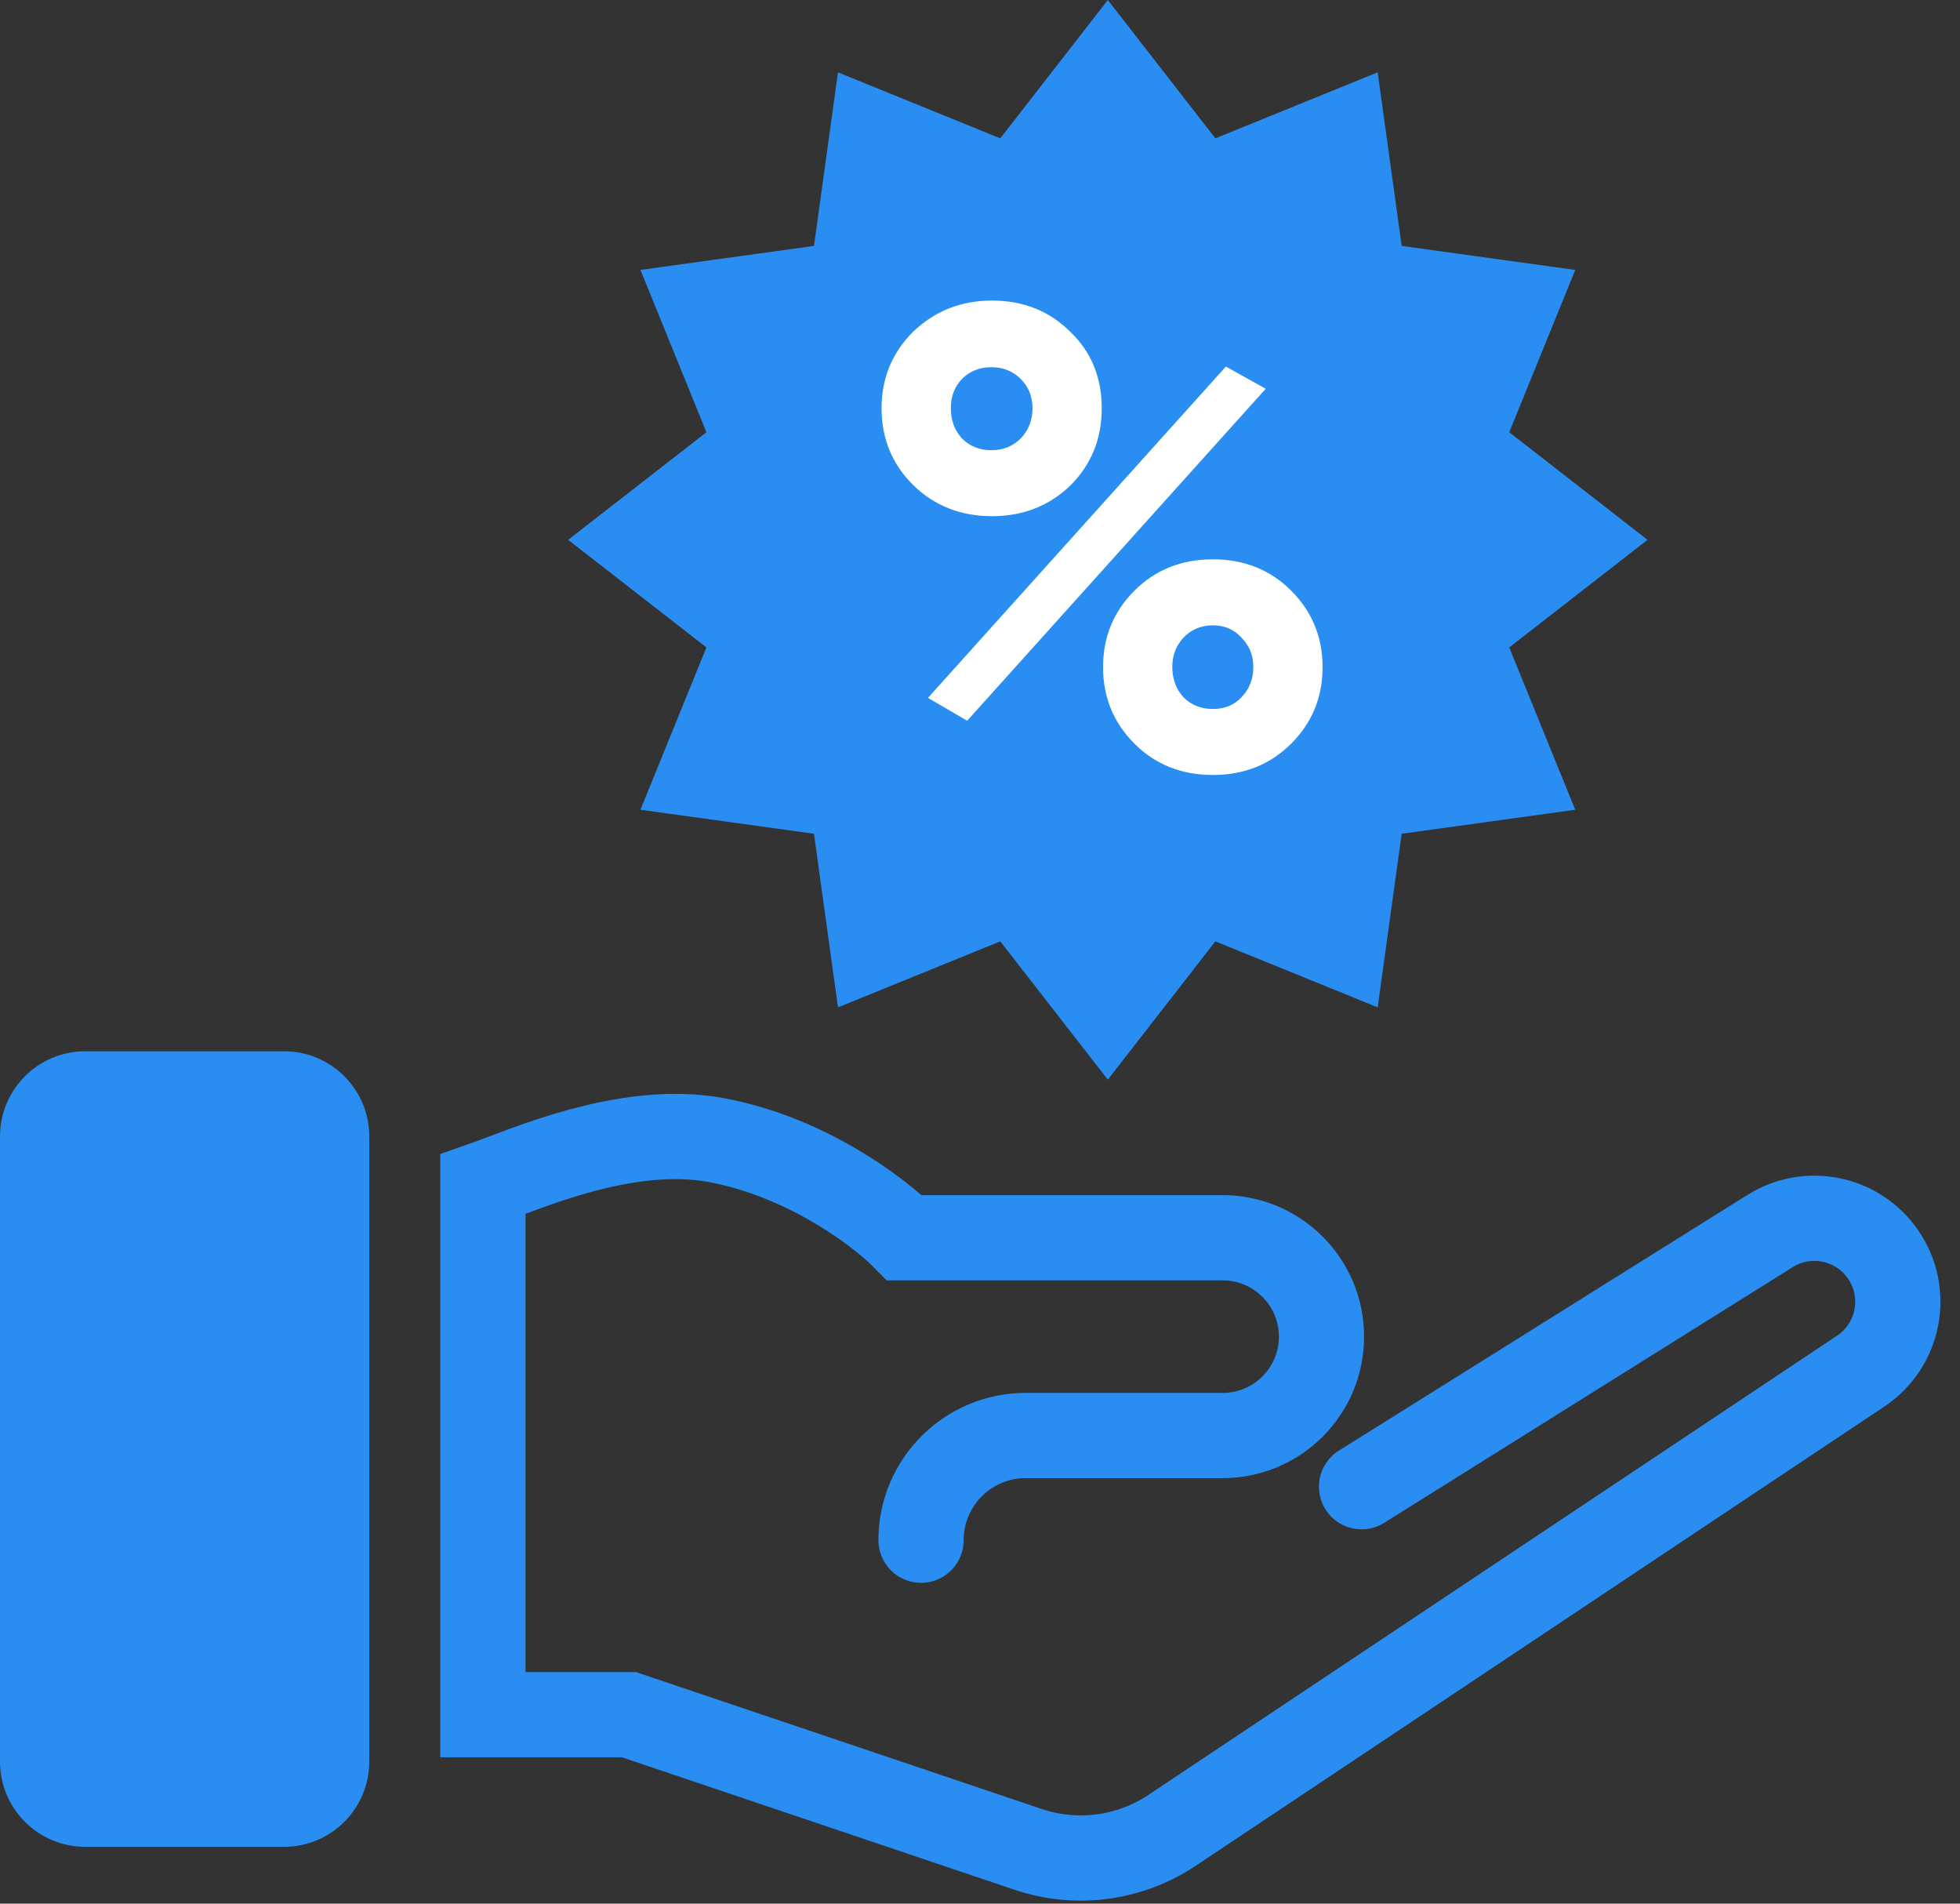
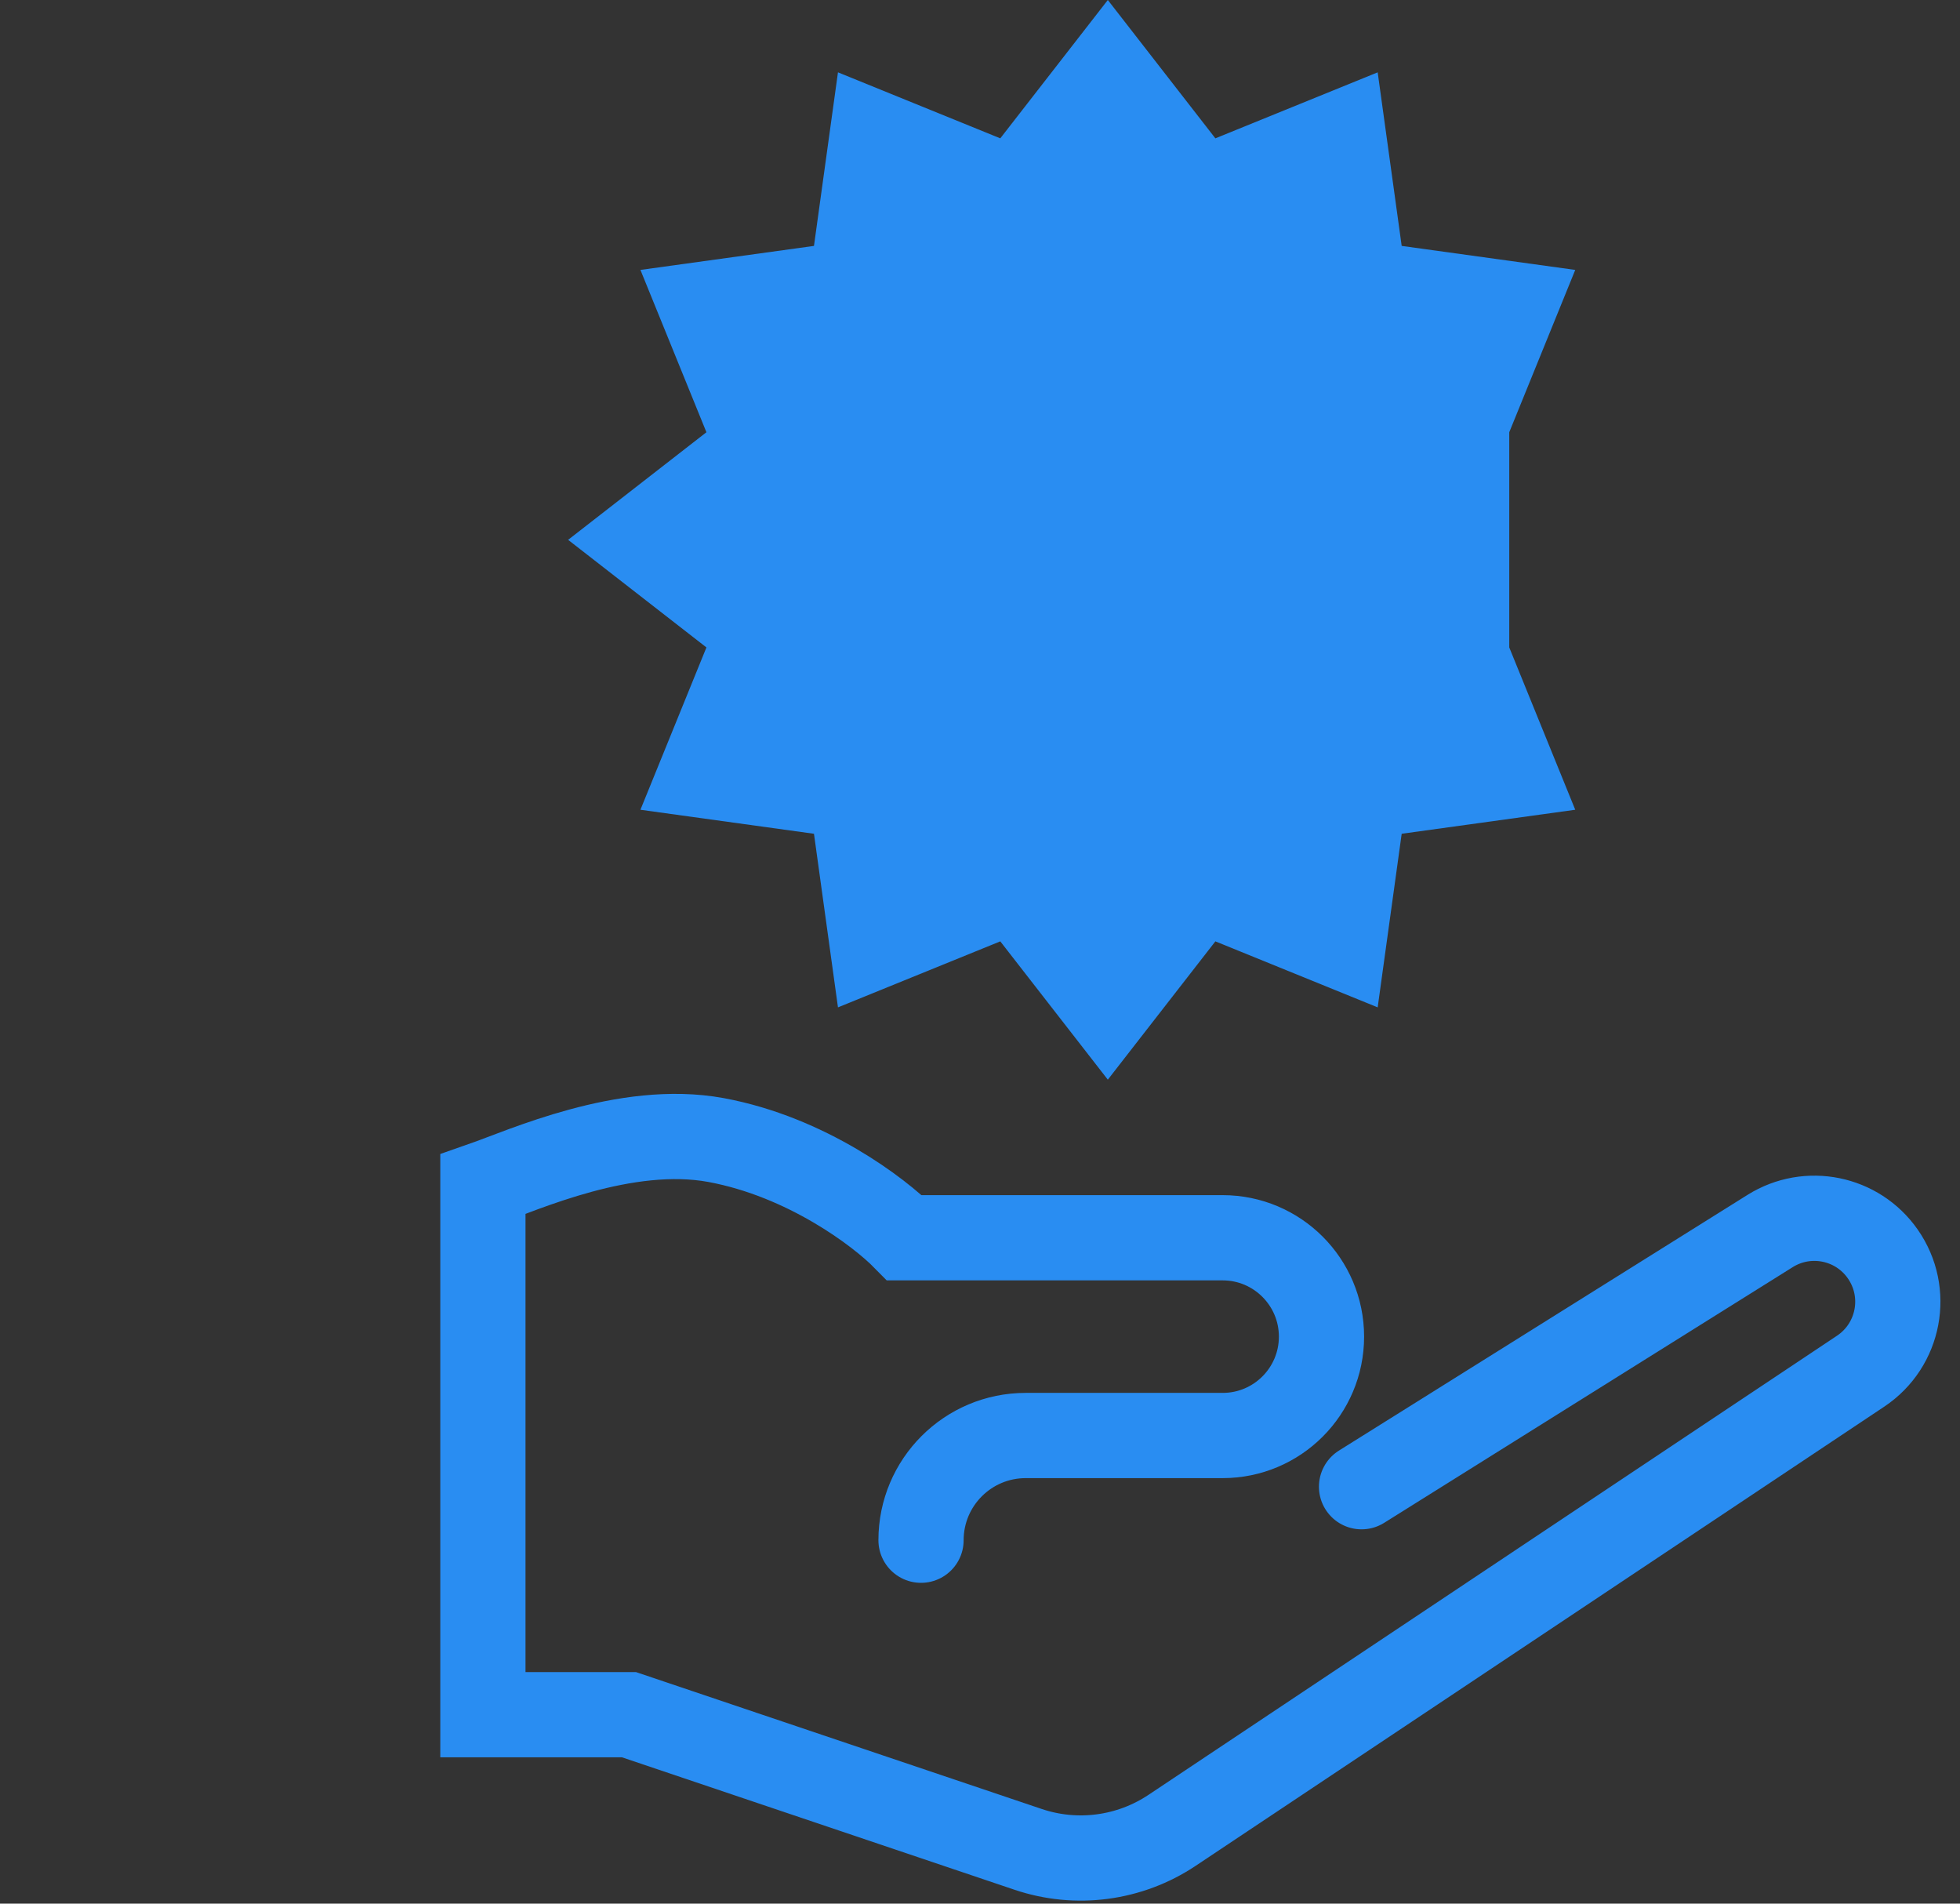
<svg xmlns="http://www.w3.org/2000/svg" width="69" height="67" viewBox="0 0 69 67" fill="none">
  <rect x="0" y="0" width="69" height="67" fill="#333333" stroke="none" />
-   <path d="M39 0L42.786 4.869L48.5 2.546L49.345 8.655L55.455 9.5L53.132 15.213L58 19L53.132 22.787L55.455 28.5L49.345 29.345L48.5 35.455L42.786 33.132L39 38L35.214 33.132L29.5 35.455L28.655 29.345L22.546 28.5L24.869 22.787L20 19L24.869 15.213L22.546 9.5L28.655 8.655L29.5 2.546L35.214 4.869L39 0Z" fill="#298DF2" />
-   <path d="M37.682 17.087C36.931 17.808 36.011 18.168 34.922 18.168C33.818 18.168 32.89 17.8 32.139 17.064C31.403 16.328 31.035 15.431 31.035 14.373C31.035 13.315 31.403 12.418 32.139 11.682C32.906 10.946 33.833 10.578 34.922 10.578C36.026 10.578 36.946 10.946 37.682 11.682C38.418 12.387 38.786 13.284 38.786 14.373C38.786 15.446 38.418 16.351 37.682 17.087ZM34.048 25.367L32.668 24.562L43.156 12.901L44.559 13.683L34.048 25.367ZM33.864 15.431C34.14 15.707 34.485 15.845 34.899 15.845C35.313 15.845 35.658 15.707 35.934 15.431C36.21 15.14 36.348 14.787 36.348 14.373C36.348 13.959 36.21 13.614 35.934 13.338C35.658 13.062 35.313 12.924 34.899 12.924C34.485 12.924 34.14 13.062 33.864 13.338C33.603 13.614 33.473 13.959 33.473 14.373C33.473 14.787 33.603 15.14 33.864 15.431ZM46.56 23.481C46.56 24.539 46.192 25.436 45.456 26.172C44.72 26.908 43.8 27.276 42.696 27.276C41.592 27.276 40.672 26.908 39.936 26.172C39.2 25.436 38.832 24.539 38.832 23.481C38.832 22.423 39.2 21.526 39.936 20.79C40.672 20.054 41.592 19.686 42.696 19.686C43.8 19.686 44.72 20.054 45.456 20.79C46.192 21.526 46.56 22.423 46.56 23.481ZM43.708 24.539C43.984 24.248 44.122 23.895 44.122 23.481C44.122 23.067 43.984 22.722 43.708 22.446C43.447 22.155 43.11 22.009 42.696 22.009C42.282 22.009 41.937 22.155 41.661 22.446C41.4 22.722 41.27 23.067 41.27 23.481C41.27 23.895 41.4 24.248 41.661 24.539C41.937 24.815 42.282 24.953 42.696 24.953C43.11 24.953 43.447 24.815 43.708 24.539Z" fill="white" />
-   <path d="M10 37H3C1.343 37 0 38.343 0 40V62C0 63.657 1.343 65 3 65H10C11.657 65 13 63.657 13 62V40C13 38.343 11.657 37 10 37Z" fill="#298DF2" />
+   <path d="M39 0L42.786 4.869L48.5 2.546L49.345 8.655L55.455 9.5L53.132 15.213L53.132 22.787L55.455 28.5L49.345 29.345L48.5 35.455L42.786 33.132L39 38L35.214 33.132L29.5 35.455L28.655 29.345L22.546 28.5L24.869 22.787L20 19L24.869 15.213L22.546 9.5L28.655 8.655L29.5 2.546L35.214 4.869L39 0Z" fill="#298DF2" />
  <path d="M47.932 52.326L62.316 43.326C63.642 42.496 65.386 42.851 66.281 44.134V44.134C67.225 45.484 66.873 47.345 65.503 48.259L41.262 64.42C39.768 65.417 37.896 65.664 36.194 65.09L22.142 60.35H17V41.681C18.41 41.19 22.025 39.536 25.21 40.125C28.394 40.715 30.959 42.664 31.844 43.564H43.042C44.964 43.564 46.522 45.123 46.522 47.044V47.044C46.522 48.966 44.964 50.524 43.042 50.524H36.109C34.074 50.524 32.424 52.174 32.424 54.209V54.209" stroke="#298DF2" stroke-width="3" stroke-linecap="round" />
</svg>